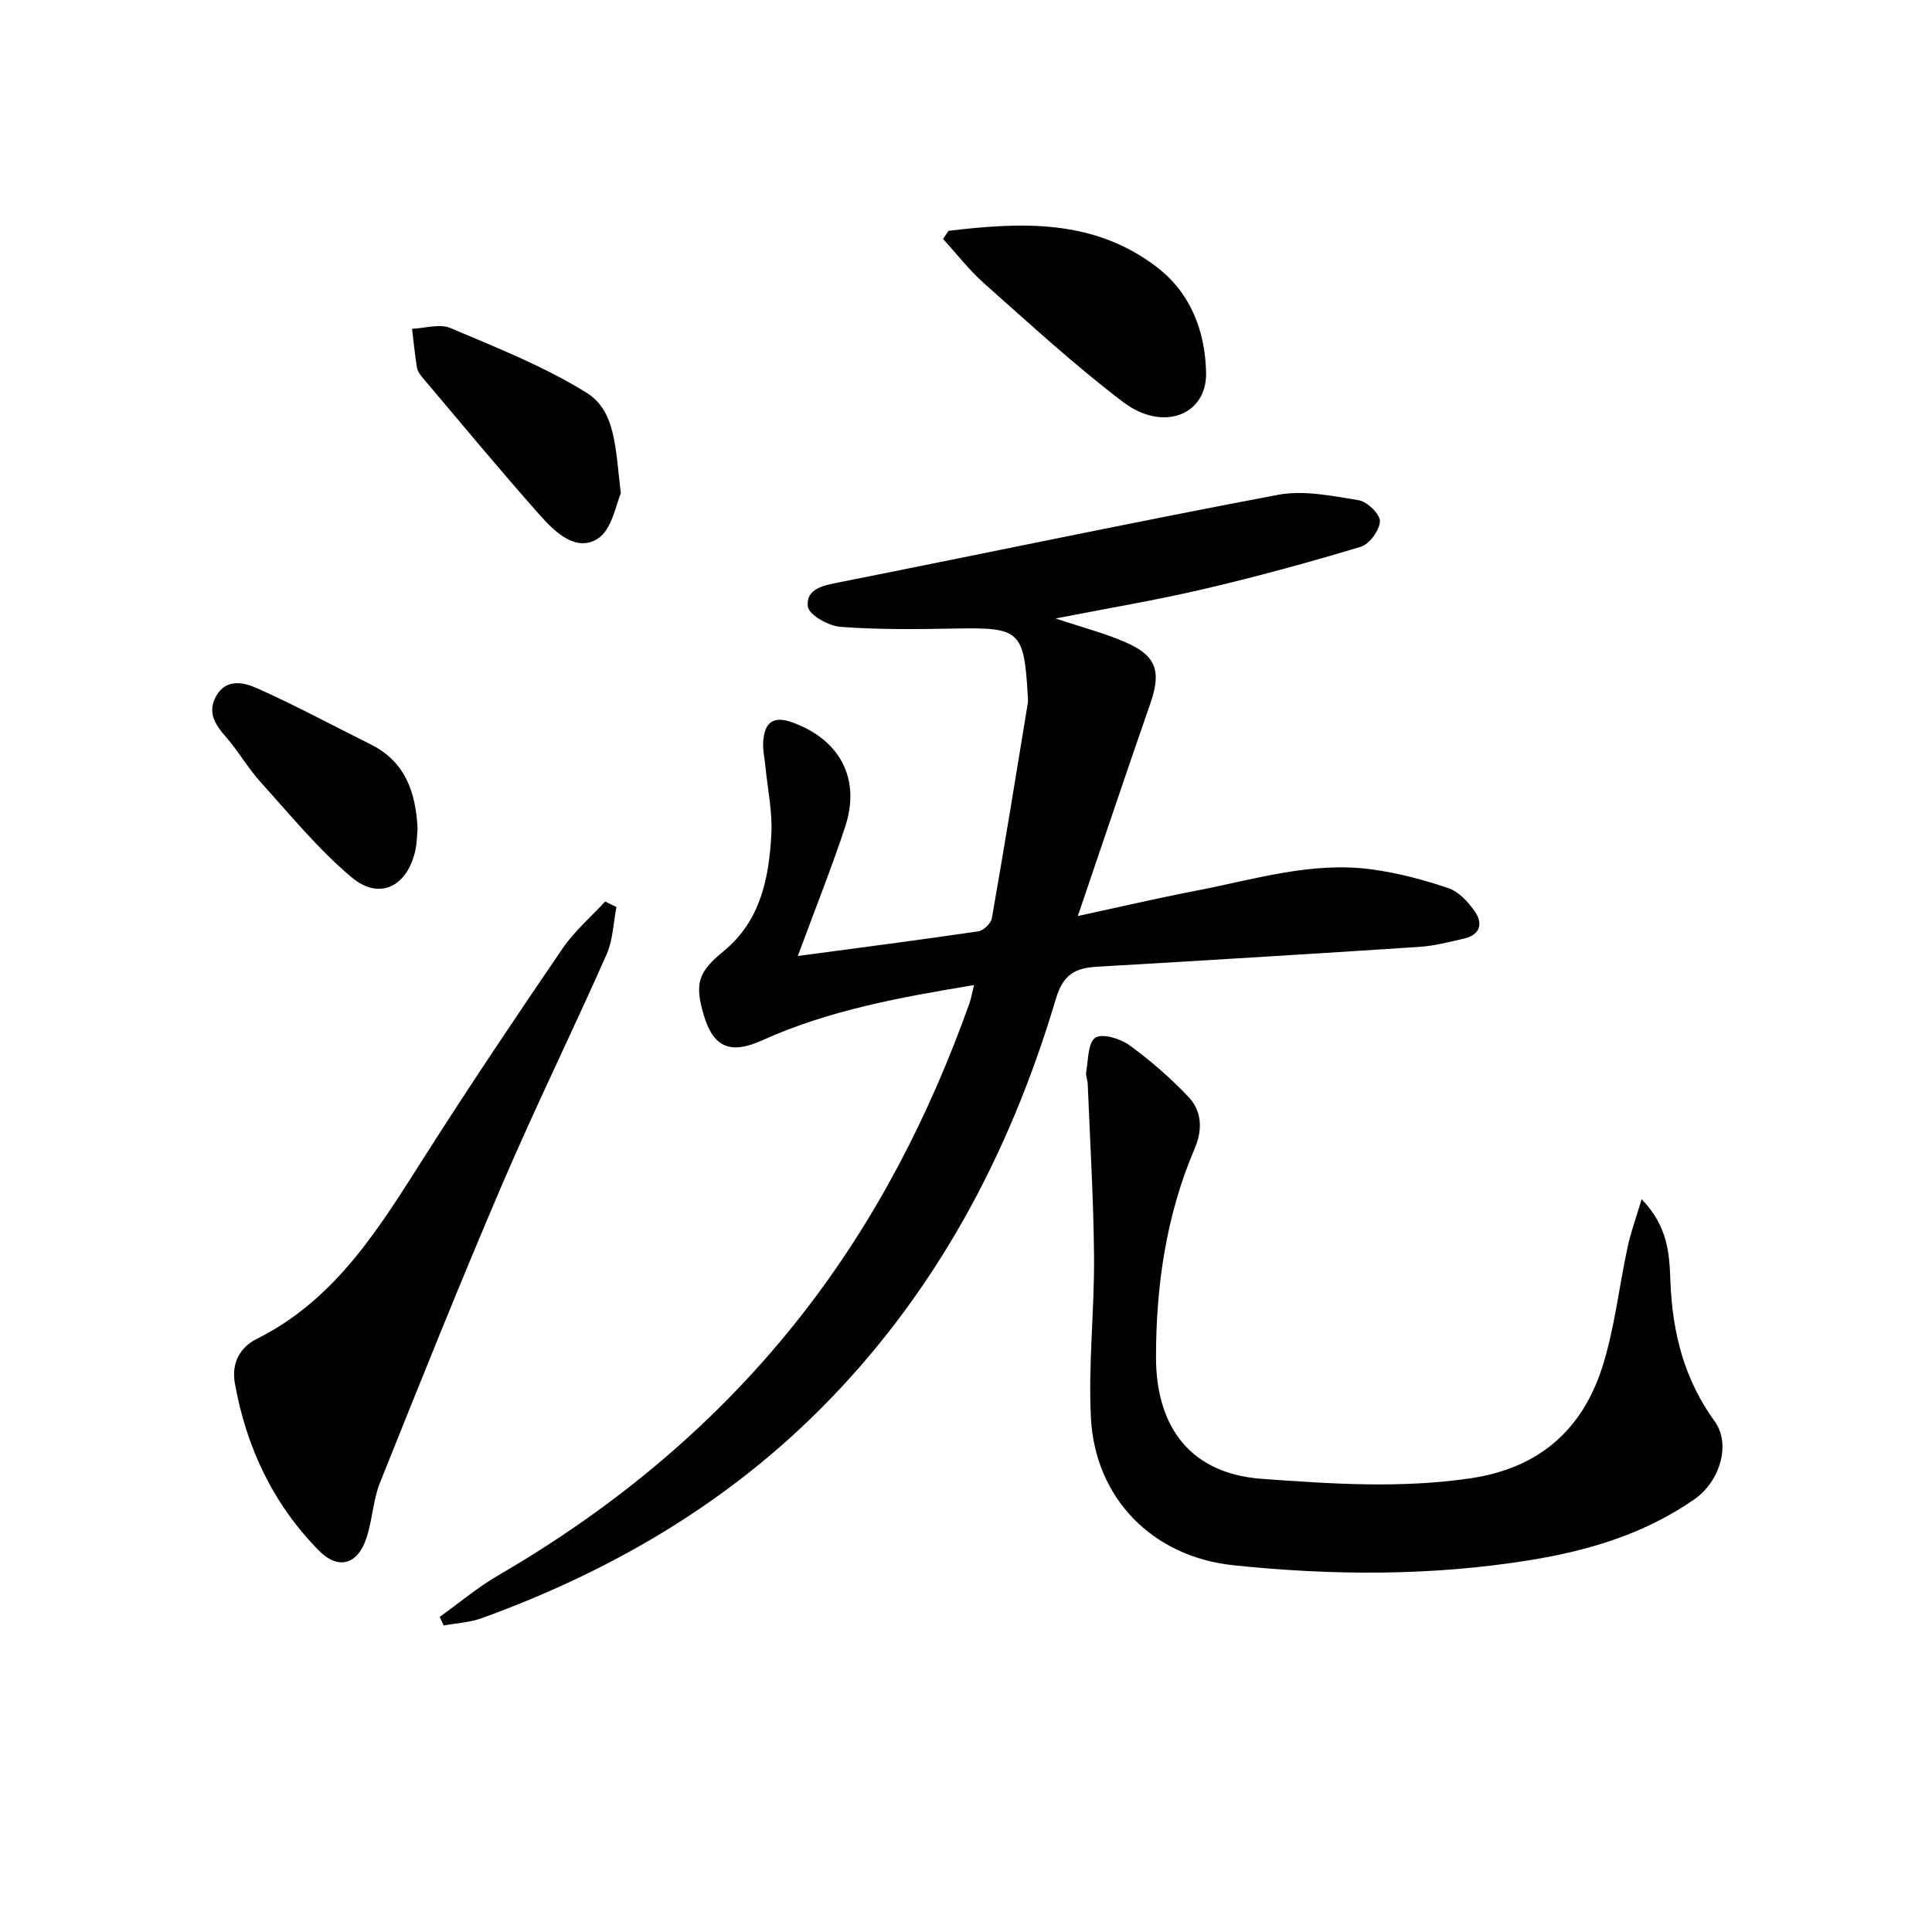
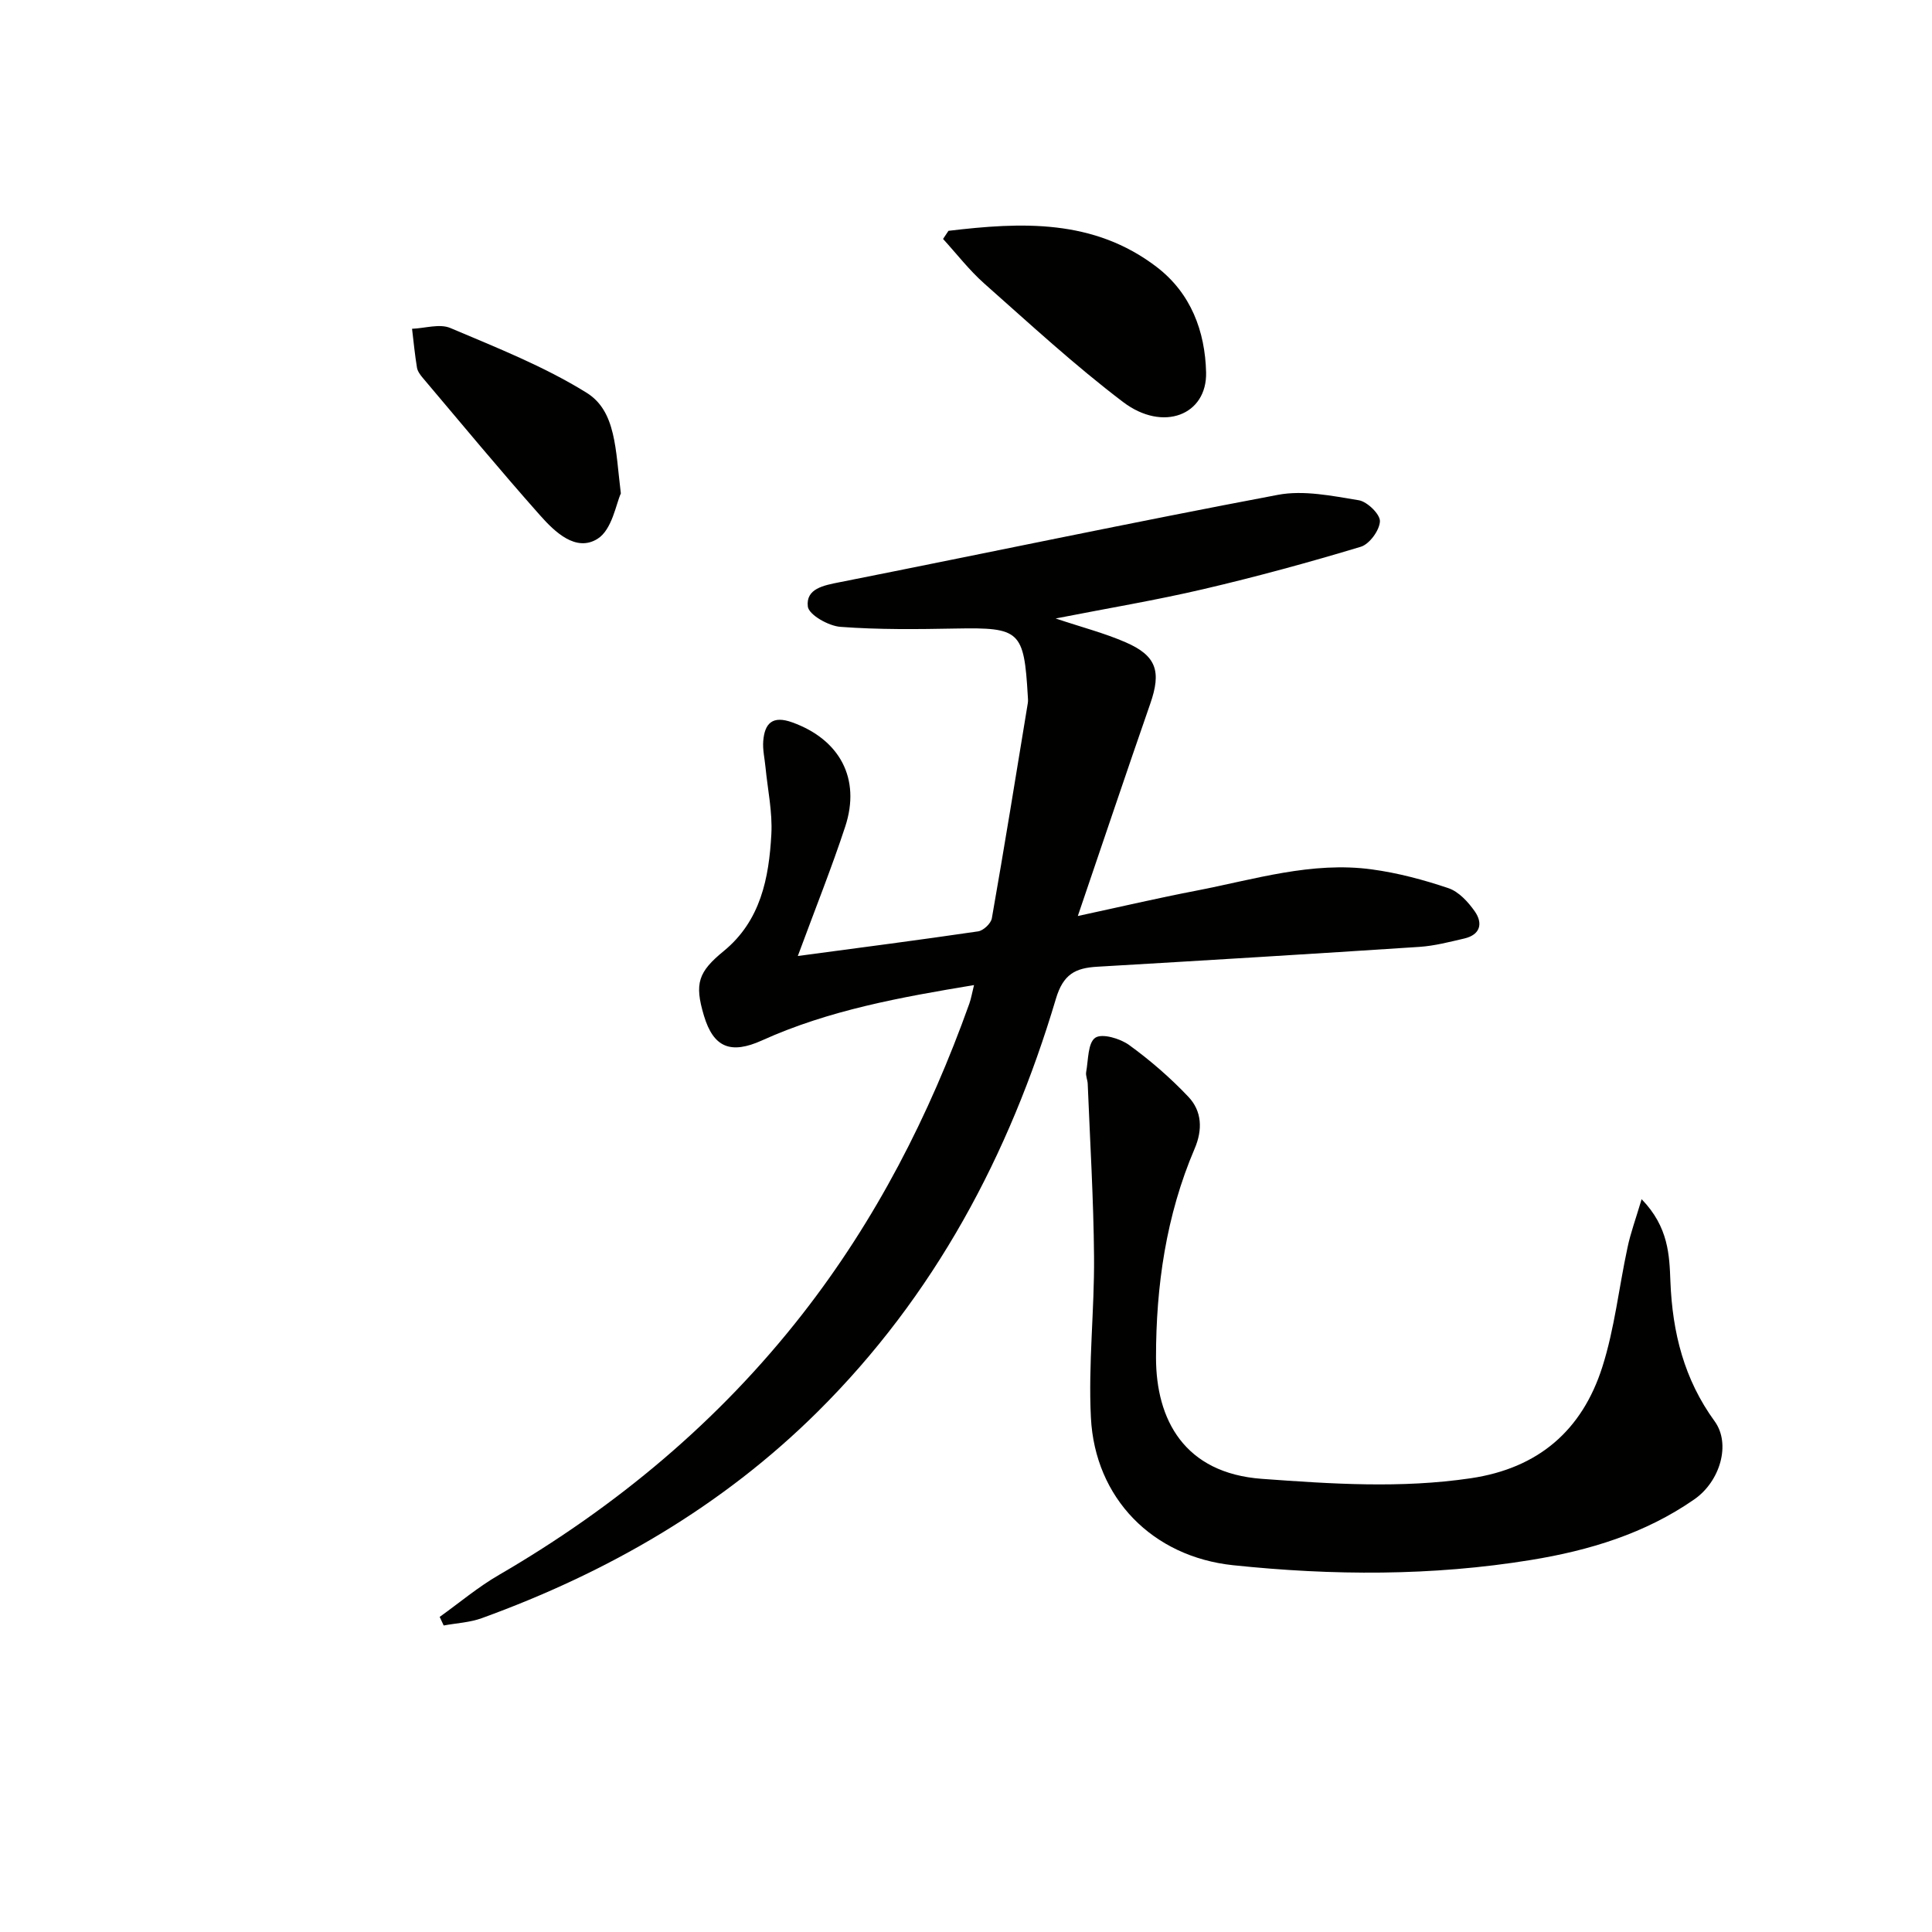
<svg xmlns="http://www.w3.org/2000/svg" enable-background="new 0 0 400 400" viewBox="0 0 400 400">
  <path d="m165.18 197.93c13.07-1.75 25.22-3.32 37.33-5.1 1.09-.16 2.65-1.63 2.84-2.7 2.61-14.84 5.01-29.71 7.45-44.58.08-.49.02-1-.01-1.5-.78-13.47-1.64-14.16-14.85-13.92-7.98.15-16 .25-23.95-.35-2.46-.18-6.54-2.5-6.74-4.21-.43-3.7 3.26-4.37 6.59-5.03 30.26-6 60.44-12.37 90.74-18.09 5.34-1.01 11.22.22 16.74 1.12 1.76.29 4.44 2.91 4.38 4.36-.08 1.87-2.17 4.73-3.96 5.27-10.77 3.25-21.65 6.22-32.61 8.78-9.8 2.29-19.76 3.95-30.57 6.07 5.47 1.83 10.13 3.03 14.49 4.93 6.43 2.79 7.42 6.07 5.09 12.74-4.96 14.26-9.76 28.58-14.99 43.93 8.81-1.9 16.62-3.73 24.49-5.24 12.03-2.32 23.94-6.11 36.4-4.41 5.37.73 10.71 2.15 15.85 3.89 2.13.72 4.07 2.84 5.44 4.79 1.73 2.47 1.19 4.85-2.17 5.63-3.06.71-6.15 1.52-9.27 1.73-22.23 1.46-44.47 2.81-66.71 4.11-4.52.26-7.05 1.52-8.57 6.65-9.63 32.35-25.14 61.49-49.32 85.48-19.82 19.66-43.45 33.28-69.56 42.75-2.48.9-5.24 1.02-7.87 1.51-.28-.59-.55-1.18-.83-1.78 4.07-2.91 7.94-6.18 12.26-8.68 24.3-14.13 45.5-31.8 62.84-54.01 15.19-19.46 26.29-41.11 34.56-64.28.38-1.07.56-2.21.97-3.84-15.2 2.52-30.01 5.18-43.88 11.45-6.47 2.92-10.05 1.52-12.04-5.12-2-6.68-1.18-9.05 4.12-13.39 7.62-6.25 9.35-15.1 9.84-24.18.25-4.58-.76-9.22-1.21-13.84-.17-1.81-.61-3.64-.47-5.43.29-3.72 1.94-5.35 6.01-3.88 9.81 3.53 14.23 11.62 10.97 21.56-2.78 8.46-6.11 16.77-9.82 26.81z" fill="#010100" />
  <path d="m339.88 248.28c5.61 5.78 5.75 11.66 5.96 17.05.42 10.59 2.84 20.24 9.16 28.93 3.41 4.69 1.14 12.45-4.22 16.17-10.19 7.09-21.78 10.59-33.83 12.55-20.48 3.34-41.09 3.24-61.66 1.08-16.65-1.76-28.59-13.84-29.43-30.57-.56-11.05.74-22.18.65-33.27-.1-11.94-.83-23.88-1.31-35.82-.03-.82-.46-1.68-.32-2.46.45-2.48.34-6.02 1.88-7.08 1.39-.96 5.13.14 7 1.49 4.39 3.18 8.56 6.8 12.29 10.74 2.8 2.96 2.97 6.79 1.29 10.72-5.91 13.81-8.01 28.46-8 43.29.01 12.81 5.83 23.91 21.94 25.08 14.44 1.05 28.75 2.01 43.2-.12 14.08-2.08 23.09-9.96 27.26-23.03 2.55-7.99 3.44-16.5 5.22-24.74.61-2.95 1.67-5.81 2.92-10.01z" fill="#010100" />
-   <path d="m127.63 187.79c-.65 3.28-.72 6.82-2.04 9.81-7.06 15.95-14.76 31.62-21.63 47.65-8.75 20.42-17.01 41.05-25.27 61.68-1.46 3.65-1.59 7.8-2.84 11.56-1.81 5.44-5.81 6.62-9.84 2.53-9.46-9.6-15.01-21.35-17.38-34.6-.74-4.12.98-7.44 4.5-9.2 16.72-8.33 25.71-23.56 35.22-38.47 9.12-14.3 18.57-28.39 28.13-42.39 2.44-3.57 5.84-6.49 8.81-9.71.78.37 1.56.75 2.34 1.14z" fill="#010100" />
  <path d="m196.37 47.79c15.08-1.8 30.04-2.53 43.14 7.51 7.06 5.42 9.99 13.27 10.2 21.8.21 8.84-8.92 12.4-17.18 6.14-10.02-7.6-19.31-16.18-28.74-24.53-3.12-2.77-5.71-6.14-8.54-9.24.37-.56.75-1.12 1.12-1.68z" fill="#010100" />
  <path d="m128.54 102.16c-.98 2.09-1.8 7.51-4.83 9.4-4.48 2.79-8.84-1.42-11.91-4.88-8.26-9.31-16.21-18.91-24.25-28.42-.53-.62-1.09-1.38-1.22-2.14-.44-2.67-.7-5.37-1.02-8.05 2.66-.1 5.71-1.1 7.93-.16 9.59 4.07 19.41 7.94 28.2 13.4 6.14 3.81 5.97 11.74 7.1 20.85z" fill="#010100" />
-   <path d="m86.46 171.63c-.13 1.29-.13 2.98-.5 4.58-1.7 7.39-7.43 10.24-13.16 5.43-6.91-5.8-12.72-12.94-18.81-19.67-2.66-2.94-4.65-6.48-7.27-9.46-2.27-2.58-3.82-5.13-1.94-8.44 2.08-3.67 5.77-2.76 8.39-1.6 7.99 3.55 15.69 7.74 23.53 11.62 7.14 3.54 9.39 9.8 9.76 17.54z" fill="#010100" />
</svg>